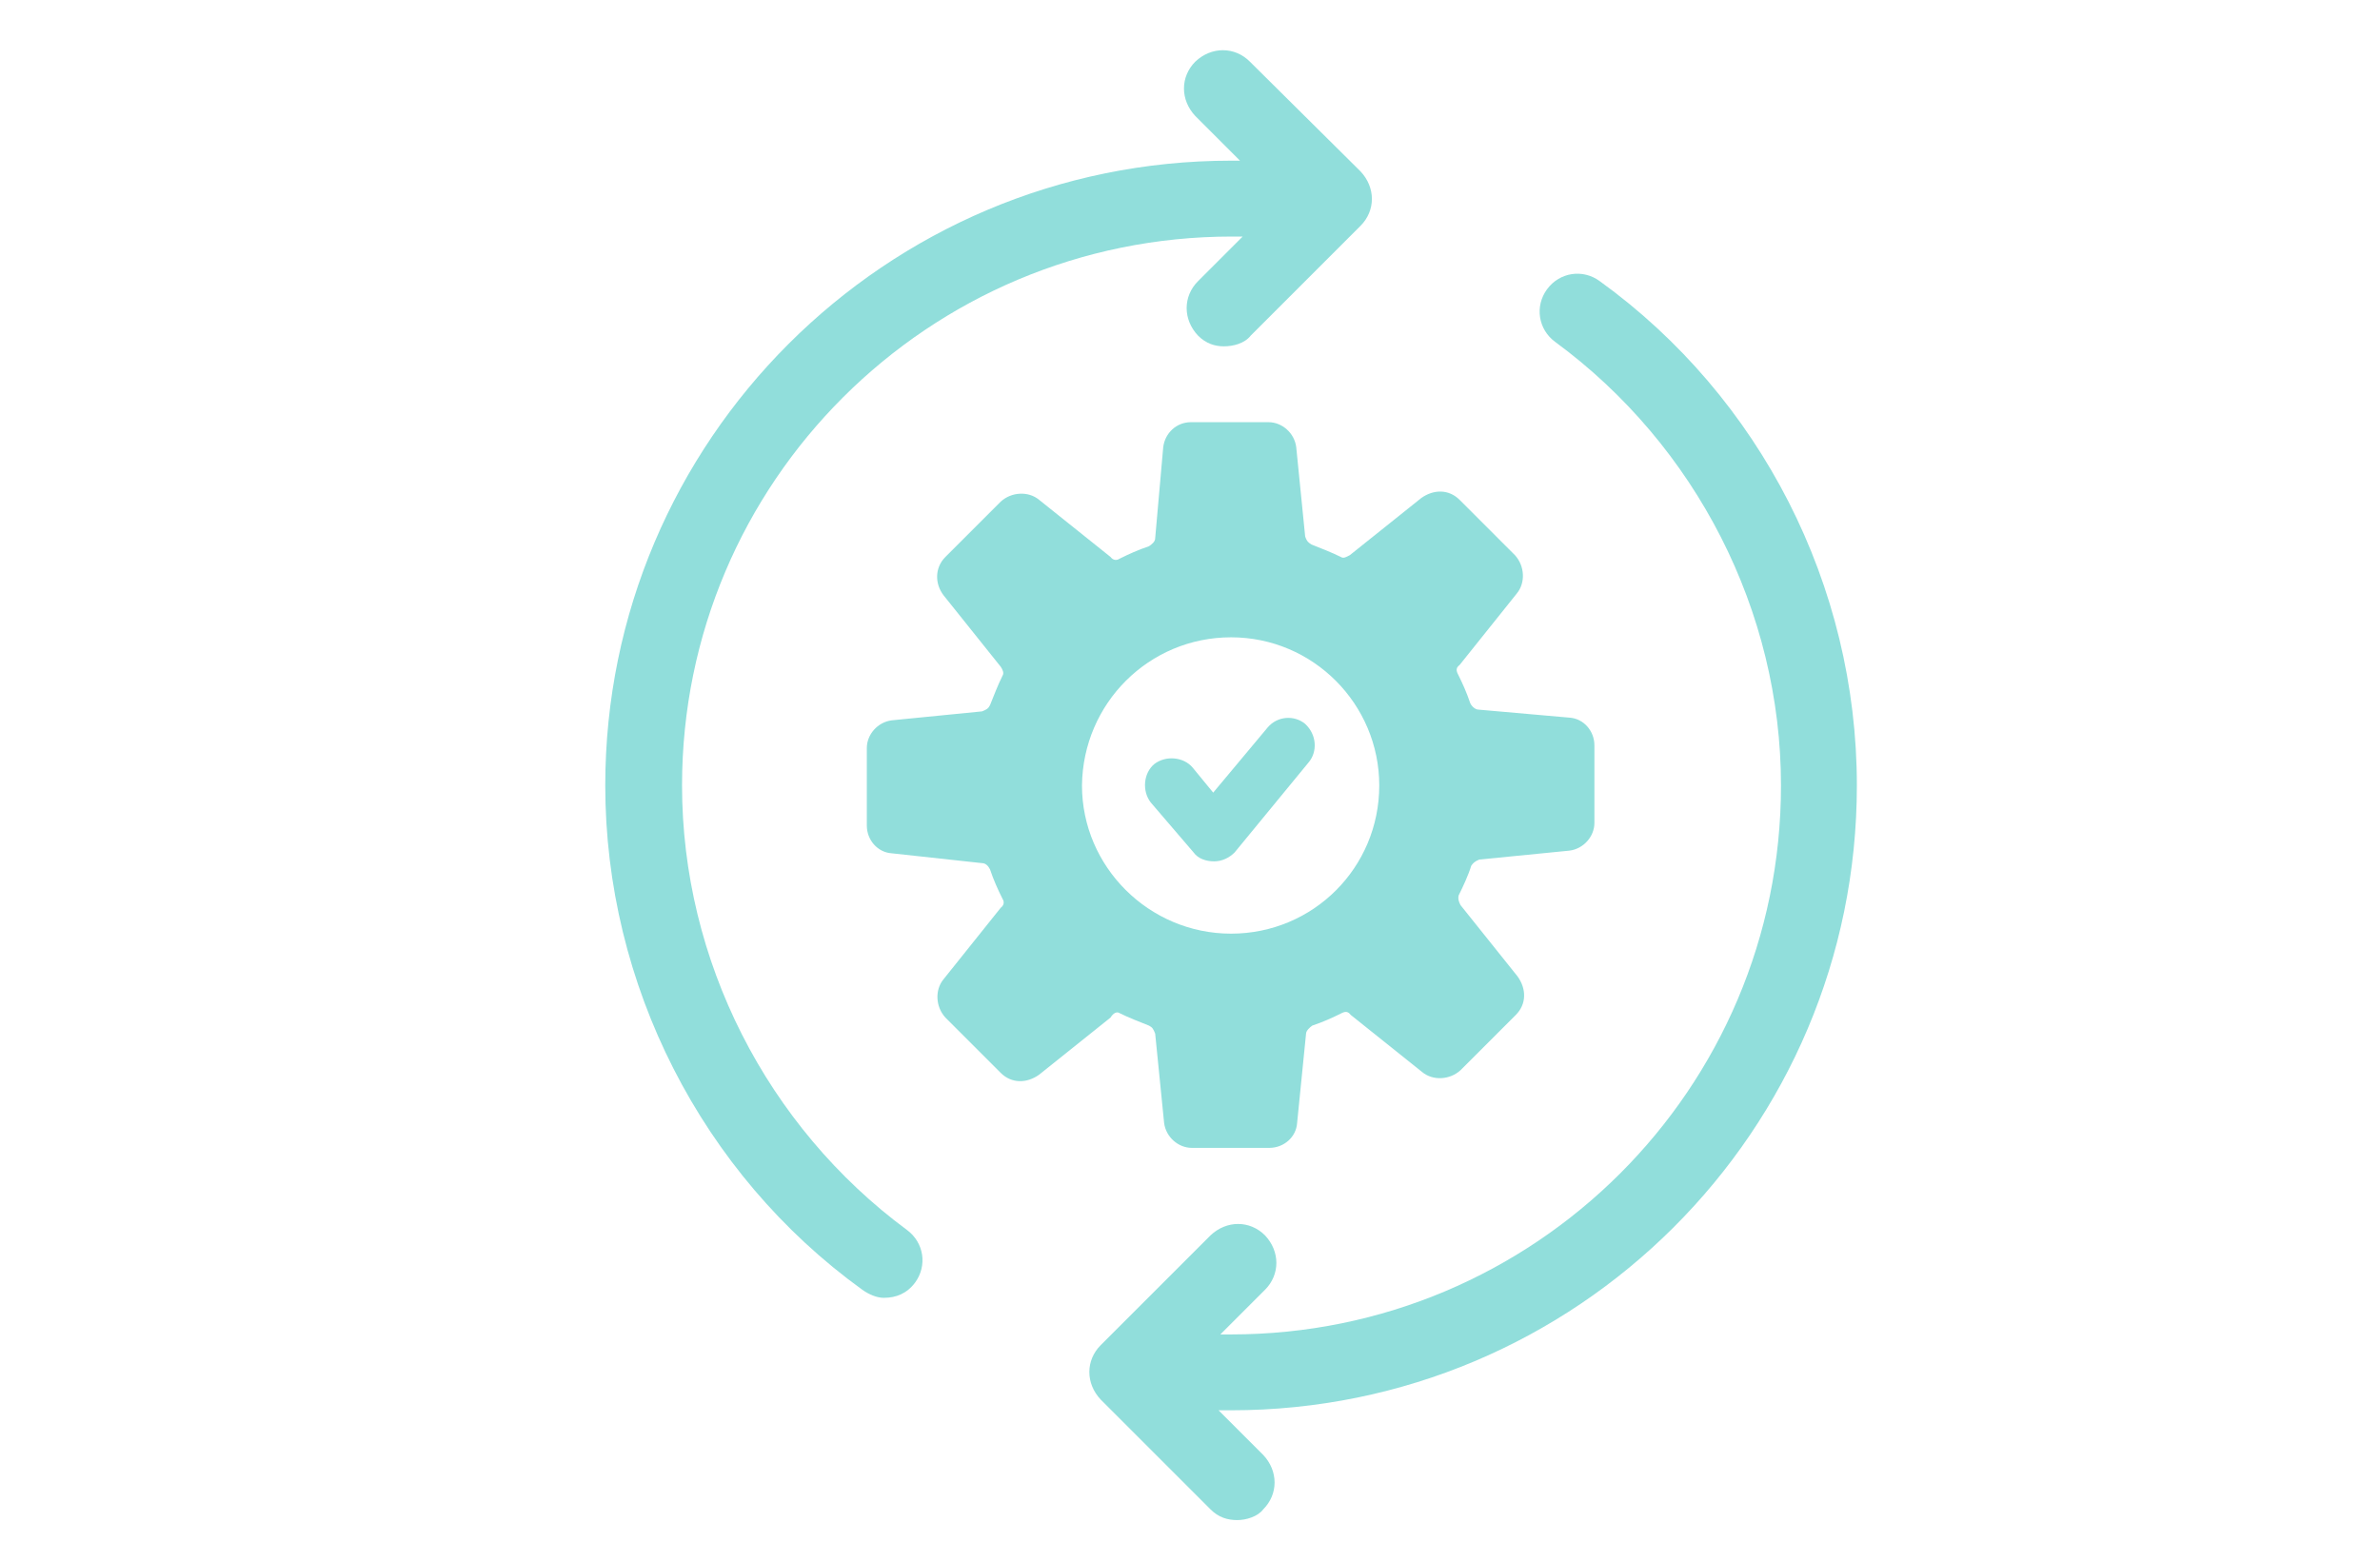
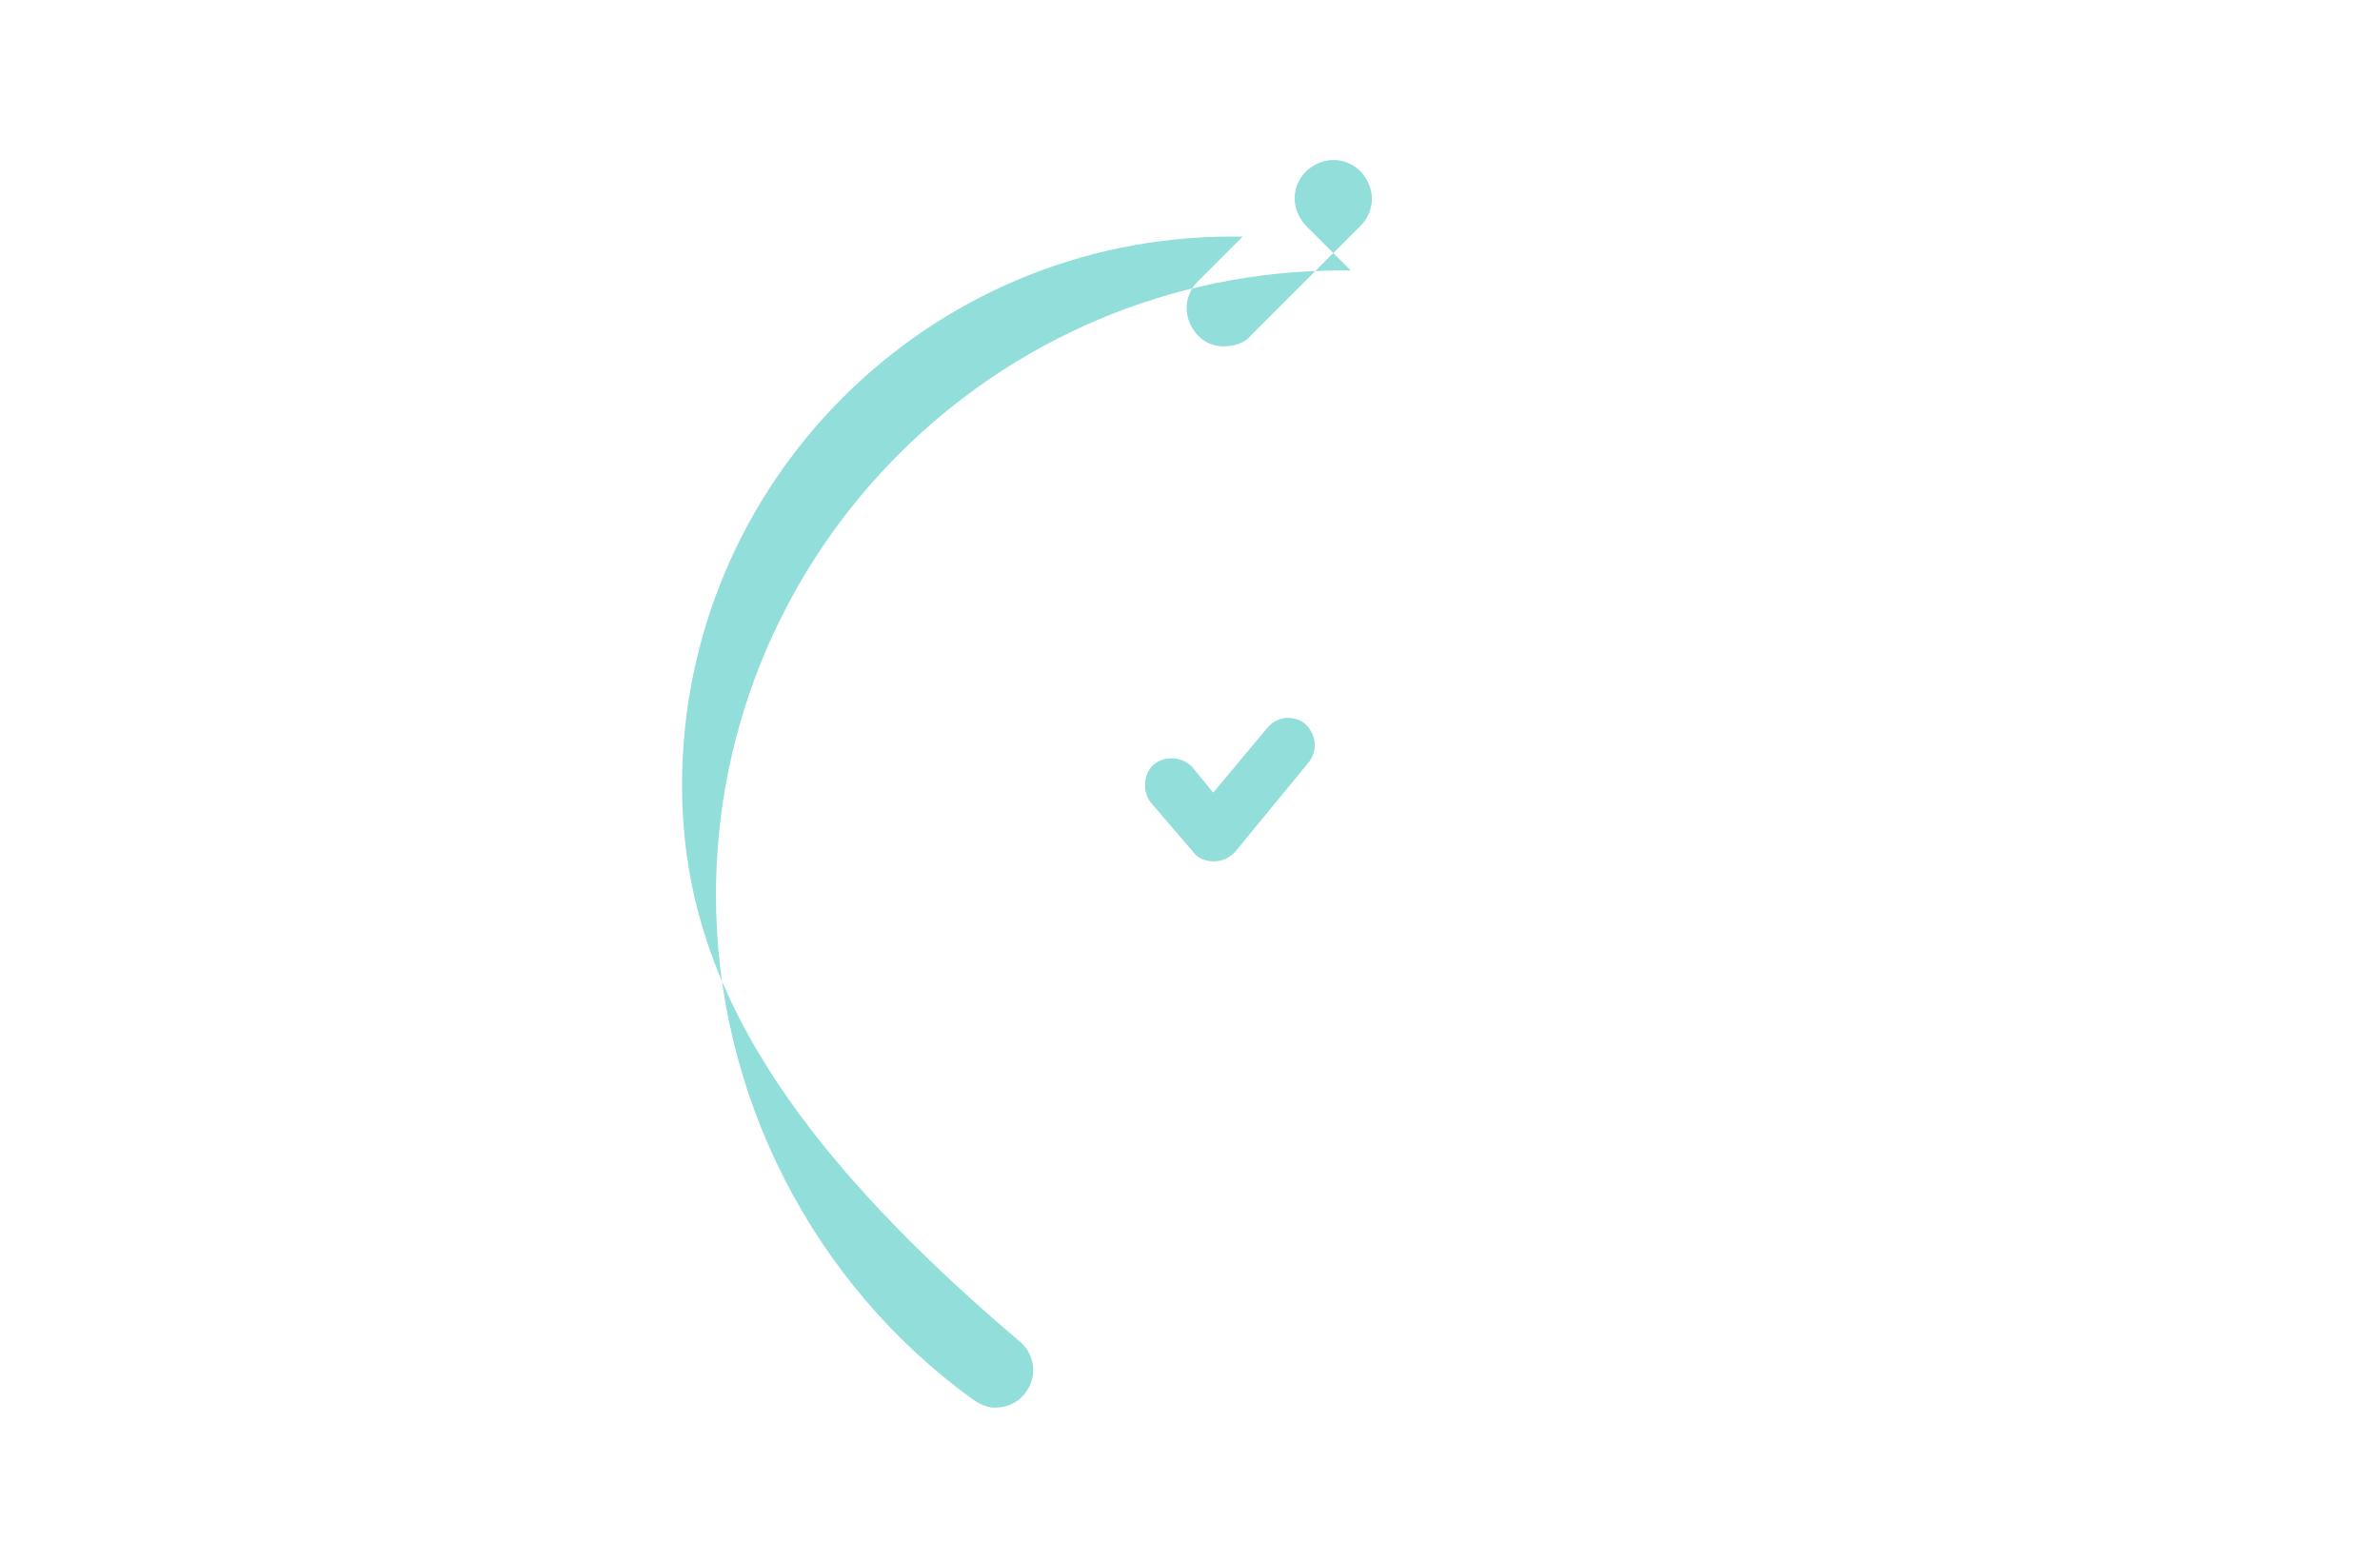
<svg xmlns="http://www.w3.org/2000/svg" id="Picto_NOIR" x="0px" y="0px" viewBox="0 0 266.6 175" style="enable-background:new 0 0 266.6 175;" xml:space="preserve">
  <style type="text/css">	.st0{fill:#91DEDB;}</style>
  <g transform="translate(-41 -479)">
-     <path class="st0" d="M178.9,550.4c9.2,0,16.6,7.5,16.6,16.6c0,9.2-7.4,16.6-16.6,16.6c-9.2,0-16.7-7.5-16.7-16.6  C162.3,557.8,169.7,550.4,178.9,550.4z M166.4,592.5c1,0.5,2.3,1,3.3,1.4c0.4,0.2,0.5,0.4,0.7,0.9l1,10c0.2,1.6,1.6,2.8,3.1,2.8  h8.7c1.6,0,3-1.2,3.1-2.8l1-10c0-0.3,0.4-0.7,0.7-0.9c1.2-0.4,2.3-0.9,3.3-1.4c0.4-0.2,0.7-0.2,1,0.2l8,6.4c1.2,1,3.1,0.9,4.3-0.2  l6.2-6.2c1.2-1.2,1.2-2.9,0.2-4.3l-6.4-8c-0.2-0.4-0.3-0.7-0.2-1.1c0.5-1,1.1-2.3,1.4-3.3c0.2-0.3,0.4-0.5,0.9-0.7l10.1-1  c1.6-0.2,2.8-1.6,2.8-3.1v-8.7c0-1.6-1.2-3-2.8-3.1l-10.2-0.9c-0.3,0-0.7-0.3-0.9-0.7c-0.4-1.2-0.9-2.3-1.4-3.3  c-0.2-0.4-0.2-0.7,0.2-1l6.4-8c1-1.2,0.9-3.1-0.2-4.3l-6.2-6.2c-1.2-1.2-2.9-1.2-4.3-0.2l-8,6.4c-0.4,0.2-0.7,0.4-1,0.2  c-1-0.5-2.3-1-3.3-1.4c-0.3-0.2-0.5-0.3-0.7-0.9l-1-10c-0.2-1.6-1.6-2.8-3.1-2.8h-8.7c-1.6,0-2.9,1.2-3.1,2.8l-0.9,10.2  c0,0.4-0.4,0.7-0.7,0.9c-1.2,0.4-2.3,0.9-3.3,1.4c-0.3,0.2-0.7,0.2-1-0.2l-8-6.4c-1.2-1-3.1-0.9-4.3,0.2l-6.2,6.2  c-1.2,1.2-1.2,3-0.2,4.3l6.4,8c0.2,0.3,0.4,0.7,0.2,1c-0.5,1-1,2.3-1.4,3.3c-0.2,0.4-0.4,0.5-0.9,0.7l-10.1,1  c-1.6,0.2-2.8,1.6-2.8,3.1v8.7c0,1.6,1.2,3,2.8,3.1l10.1,1.1c0.4,0,0.7,0.3,0.9,0.7c0.4,1.2,0.9,2.3,1.4,3.3c0.2,0.3,0.2,0.7-0.2,1  l-6.4,8c-1,1.2-0.9,3.1,0.2,4.3l6.2,6.2c1.2,1.2,2.9,1.2,4.3,0.2l8-6.4C165.7,592.5,166.1,592.3,166.4,592.5" />
    <path class="st0" d="M174.7,574.5c0.5,0.7,1.4,1,2.3,1c0.9,0,1.7-0.4,2.3-1l8.3-10.1c1-1.2,0.9-3.1-0.4-4.3c-1.2-1-3.1-0.9-4.2,0.4  l-6.1,7.3l-2.3-2.8c-1-1.2-3-1.4-4.3-0.4c-1.2,1-1.4,3-0.4,4.3L174.7,574.5" />
    <g>
-       <path class="st0" d="M117.4,567c0-34,27.6-61.5,61.6-61.5h1.2l-5,5c-1.7,1.7-1.7,4.3,0,6.1c0.9,0.9,1.9,1.2,2.9,1.2s2.3-0.3,3-1.2   l12.3-12.3c1.7-1.7,1.7-4.3,0-6.1L181,485.9c-1.7-1.7-4.3-1.7-6.1,0c-1.7,1.7-1.7,4.3,0,6.1l5,5h-1c-38.7,0-70.1,31.4-70.1,70   c0,22.3,10.8,43.5,28.8,56.5c0.7,0.5,1.6,0.9,2.4,0.9c1.4,0,2.6-0.5,3.5-1.7c1.4-1.9,1-4.5-0.9-5.9   C126.9,605.2,117.4,586.6,117.4,567" />
+       <path class="st0" d="M117.4,567c0-34,27.6-61.5,61.6-61.5h1.2l-5,5c-1.7,1.7-1.7,4.3,0,6.1c0.9,0.9,1.9,1.2,2.9,1.2s2.3-0.3,3-1.2   l12.3-12.3c1.7-1.7,1.7-4.3,0-6.1c-1.7-1.7-4.3-1.7-6.1,0c-1.7,1.7-1.7,4.3,0,6.1l5,5h-1c-38.7,0-70.1,31.4-70.1,70   c0,22.3,10.8,43.5,28.8,56.5c0.7,0.5,1.6,0.9,2.4,0.9c1.4,0,2.6-0.5,3.5-1.7c1.4-1.9,1-4.5-0.9-5.9   C126.9,605.2,117.4,586.6,117.4,567" />
    </g>
    <g>
-       <path class="st0" d="M249,567c0-22.4-10.8-43.5-28.8-56.5c-1.9-1.4-4.5-1-5.9,0.9s-1,4.5,0.9,5.9c15.8,11.6,25.3,30.2,25.3,49.7   c0,34-27.6,61.5-61.6,61.5h-1.2l5-5c1.7-1.7,1.7-4.3,0-6.1c-1.7-1.7-4.3-1.7-6.1,0l-12.3,12.3c-1.7,1.7-1.7,4.3,0,6.1l12.3,12.3   c0.9,0.9,1.9,1.2,3,1.2c1,0,2.3-0.4,2.9-1.2c1.7-1.7,1.7-4.3,0-6.1l-5-5h1.4C217.6,637,249,605.7,249,567" />
-     </g>
+       </g>
  </g>
</svg>